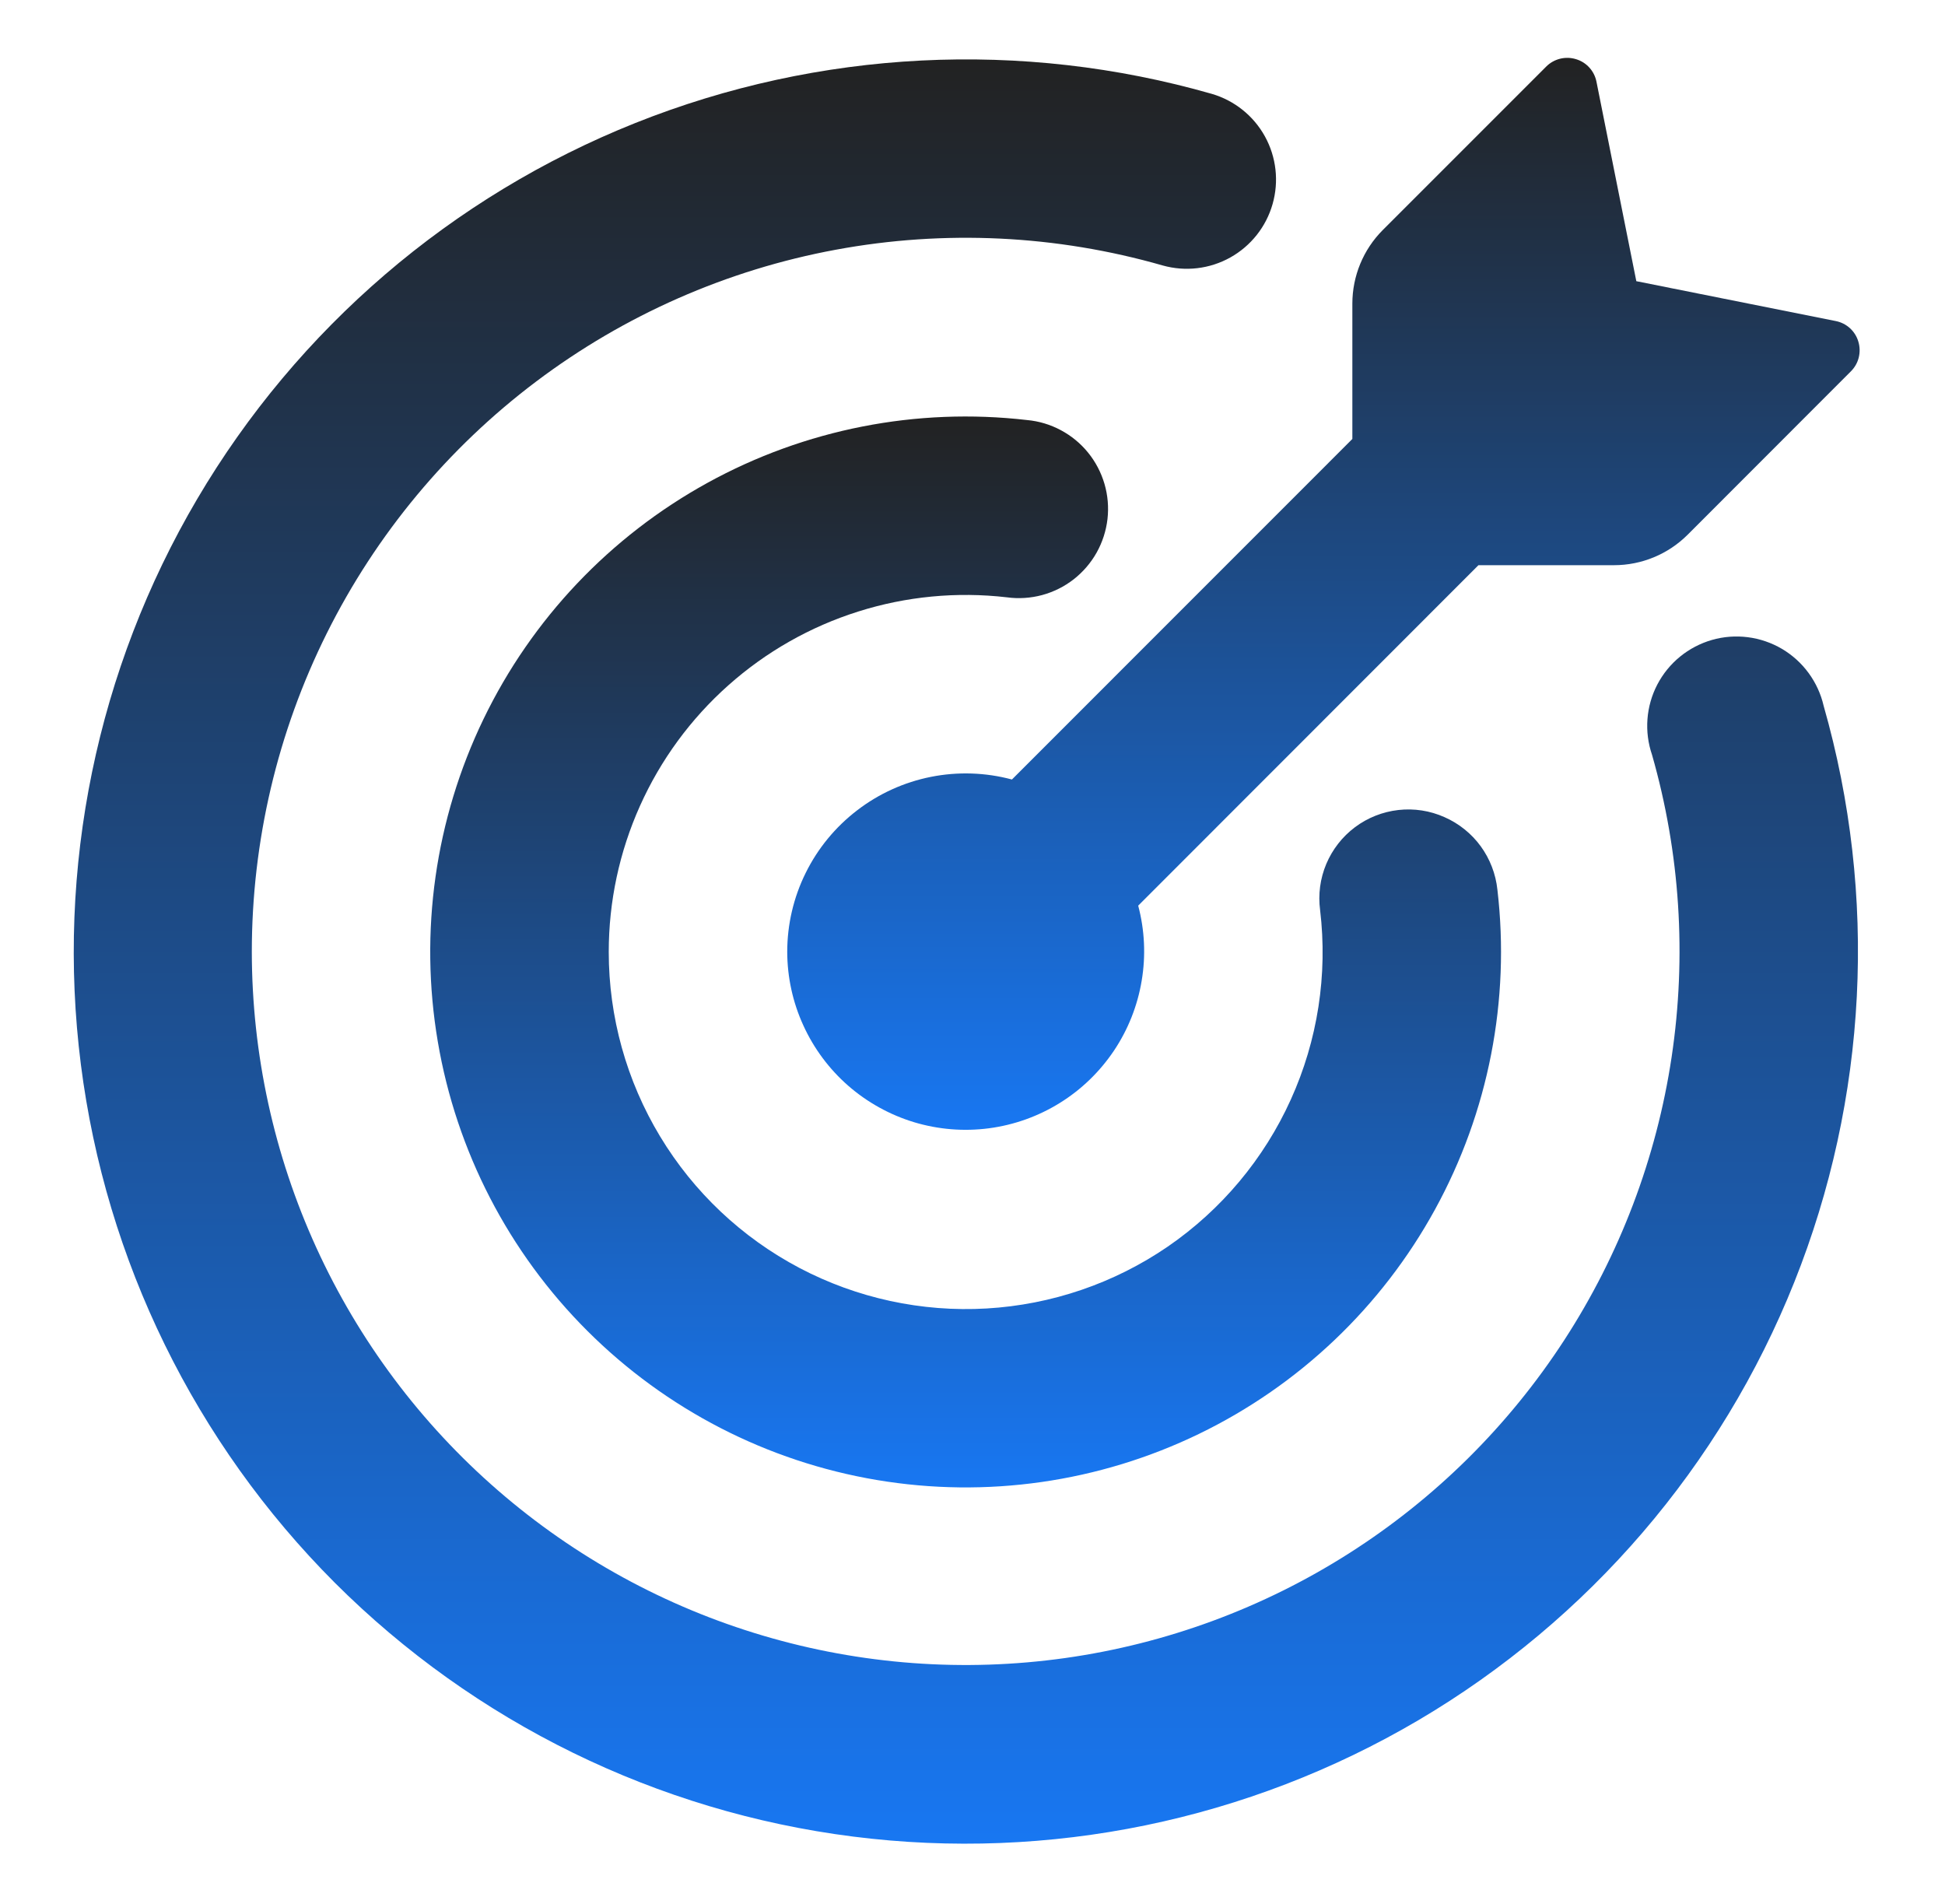
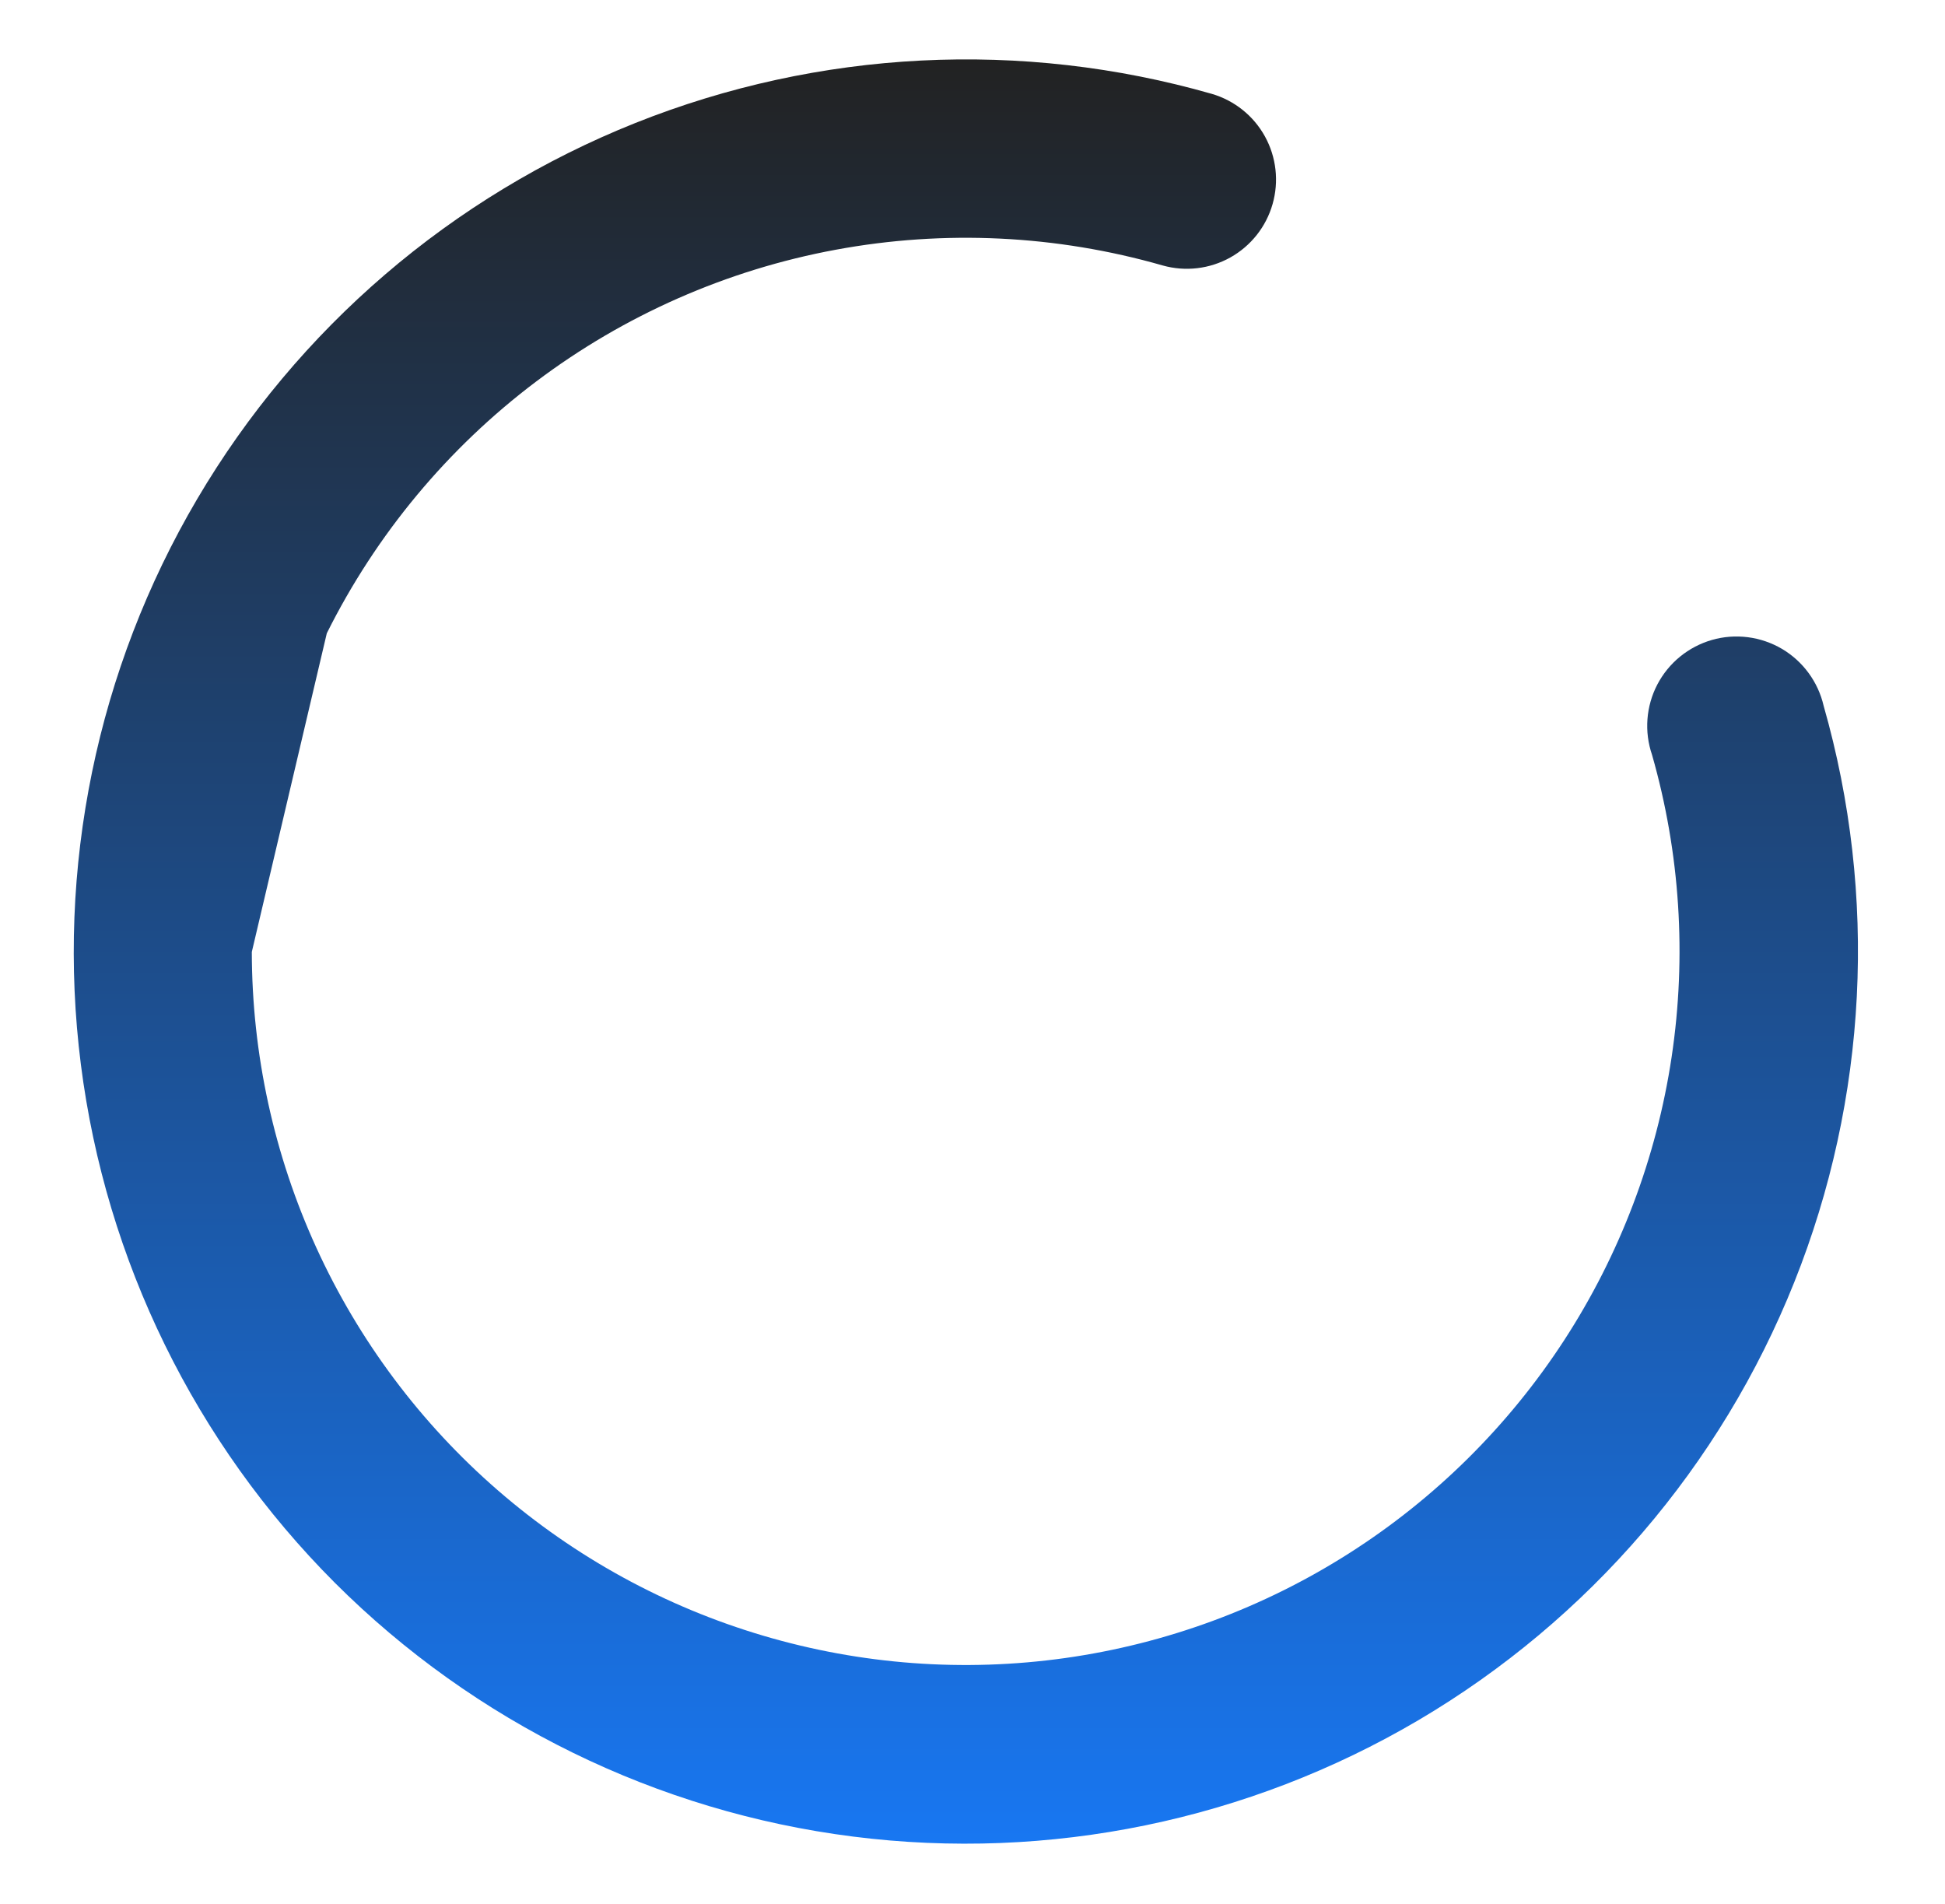
<svg xmlns="http://www.w3.org/2000/svg" width="47" height="46" viewBox="0 0 47 46" fill="none">
-   <path d="M39.541 6.794L44.36 7.757C44.619 7.808 44.831 7.998 44.906 8.254C44.944 8.378 44.947 8.511 44.916 8.637C44.885 8.763 44.82 8.878 44.728 8.97L40.781 12.92C40.308 13.392 39.668 13.656 39.001 13.656H35.726L27.504 21.882C27.661 22.474 27.69 23.093 27.588 23.697C27.487 24.302 27.259 24.877 26.918 25.386C26.576 25.895 26.131 26.326 25.61 26.649C25.09 26.972 24.506 27.181 23.899 27.261C23.291 27.341 22.674 27.291 22.087 27.114C21.501 26.936 20.959 26.636 20.497 26.233C20.036 25.83 19.666 25.333 19.412 24.775C19.157 24.218 19.025 23.613 19.023 23C19.023 22.338 19.175 21.686 19.468 21.093C19.761 20.499 20.187 19.981 20.712 19.579C21.236 19.176 21.847 18.899 22.496 18.77C23.145 18.641 23.814 18.663 24.453 18.834L32.679 10.606V7.337C32.679 6.67 32.943 6.029 33.415 5.557L37.365 1.607C37.457 1.515 37.572 1.451 37.698 1.419C37.825 1.388 37.957 1.391 38.081 1.429C38.337 1.504 38.527 1.716 38.578 1.975L39.541 6.794Z" fill="url(#paint0_linear_343_1605)" />
-   <path d="M6.085 23C6.088 25.467 6.62 27.904 7.645 30.148C8.67 32.391 10.164 34.389 12.027 36.006C13.89 37.623 16.077 38.822 18.443 39.521C20.808 40.221 23.296 40.405 25.739 40.061C28.181 39.717 30.522 38.854 32.602 37.529C34.683 36.204 36.455 34.448 37.799 32.38C39.143 30.311 40.028 27.979 40.394 25.54C40.76 23.1 40.599 20.611 39.921 18.239C39.826 17.962 39.788 17.668 39.81 17.376C39.832 17.084 39.913 16.799 40.048 16.54C40.184 16.28 40.371 16.05 40.598 15.865C40.825 15.68 41.087 15.543 41.368 15.462C41.65 15.381 41.945 15.359 42.236 15.396C42.526 15.433 42.807 15.529 43.059 15.677C43.311 15.826 43.531 16.025 43.704 16.261C43.877 16.497 44.001 16.766 44.067 17.052C45.379 21.645 45.13 26.543 43.358 30.979C41.586 35.415 38.391 39.137 34.276 41.562C30.16 43.986 25.356 44.976 20.617 44.375C15.878 43.775 11.473 41.618 8.092 38.243C4.715 34.863 2.556 30.457 1.954 25.718C1.352 20.978 2.341 16.172 4.766 12.055C7.191 7.938 10.915 4.743 15.352 2.972C19.79 1.201 24.69 0.953 29.283 2.268C29.83 2.428 30.292 2.798 30.567 3.297C30.842 3.796 30.908 4.384 30.751 4.932C30.595 5.48 30.227 5.943 29.73 6.221C29.232 6.499 28.645 6.568 28.096 6.414C25.527 5.677 22.823 5.547 20.195 6.034C17.568 6.52 15.089 7.611 12.955 9.219C10.821 10.827 9.09 12.909 7.897 15.301C6.705 17.692 6.085 20.328 6.085 23Z" fill="url(#paint1_linear_343_1605)" />
-   <path d="M14.71 23C14.71 24.571 15.139 26.113 15.951 27.458C16.763 28.804 17.927 29.902 19.317 30.635C20.708 31.367 22.272 31.706 23.84 31.615C25.409 31.524 26.924 31.007 28.22 30.119C29.516 29.228 30.544 28 31.192 26.567C31.841 25.135 32.086 23.552 31.9 21.991C31.849 21.612 31.901 21.227 32.049 20.874C32.198 20.522 32.437 20.215 32.743 19.986C33.049 19.757 33.411 19.614 33.791 19.571C34.17 19.528 34.555 19.587 34.904 19.743C35.253 19.896 35.556 20.139 35.781 20.447C36.005 20.755 36.144 21.117 36.184 21.496C36.496 24.165 35.97 26.864 34.678 29.22C33.387 31.576 31.394 33.471 28.977 34.643C26.559 35.815 23.837 36.205 21.188 35.759C18.538 35.313 16.094 34.054 14.193 32.156C12.291 30.258 11.028 27.815 10.579 25.166C10.129 22.517 10.515 19.795 11.683 17.375C12.851 14.956 14.744 12.96 17.098 11.665C19.451 10.37 22.15 9.84 24.819 10.149C25.104 10.175 25.382 10.258 25.635 10.394C25.888 10.529 26.112 10.713 26.293 10.936C26.474 11.159 26.608 11.415 26.689 11.691C26.77 11.966 26.794 12.255 26.762 12.54C26.729 12.825 26.64 13.101 26.5 13.351C26.359 13.602 26.17 13.821 25.944 13.998C25.717 14.174 25.458 14.303 25.181 14.378C24.904 14.452 24.614 14.471 24.33 14.432C23.121 14.292 21.897 14.409 20.737 14.776C19.577 15.142 18.507 15.75 17.599 16.559C16.69 17.368 15.963 18.36 15.465 19.471C14.967 20.581 14.71 21.783 14.71 23Z" fill="url(#paint2_linear_343_1605)" />
+   <path d="M6.085 23C6.088 25.467 6.62 27.904 7.645 30.148C8.67 32.391 10.164 34.389 12.027 36.006C13.89 37.623 16.077 38.822 18.443 39.521C20.808 40.221 23.296 40.405 25.739 40.061C28.181 39.717 30.522 38.854 32.602 37.529C34.683 36.204 36.455 34.448 37.799 32.38C39.143 30.311 40.028 27.979 40.394 25.54C40.76 23.1 40.599 20.611 39.921 18.239C39.826 17.962 39.788 17.668 39.81 17.376C39.832 17.084 39.913 16.799 40.048 16.54C40.184 16.28 40.371 16.05 40.598 15.865C40.825 15.68 41.087 15.543 41.368 15.462C41.65 15.381 41.945 15.359 42.236 15.396C42.526 15.433 42.807 15.529 43.059 15.677C43.311 15.826 43.531 16.025 43.704 16.261C43.877 16.497 44.001 16.766 44.067 17.052C45.379 21.645 45.13 26.543 43.358 30.979C41.586 35.415 38.391 39.137 34.276 41.562C30.16 43.986 25.356 44.976 20.617 44.375C15.878 43.775 11.473 41.618 8.092 38.243C4.715 34.863 2.556 30.457 1.954 25.718C1.352 20.978 2.341 16.172 4.766 12.055C7.191 7.938 10.915 4.743 15.352 2.972C19.79 1.201 24.69 0.953 29.283 2.268C29.83 2.428 30.292 2.798 30.567 3.297C30.842 3.796 30.908 4.384 30.751 4.932C30.595 5.48 30.227 5.943 29.73 6.221C29.232 6.499 28.645 6.568 28.096 6.414C25.527 5.677 22.823 5.547 20.195 6.034C17.568 6.52 15.089 7.611 12.955 9.219C10.821 10.827 9.09 12.909 7.897 15.301Z" fill="url(#paint1_linear_343_1605)" />
  <defs>
    <linearGradient id="paint0_linear_343_1605" x1="31.98" y1="1.398" x2="31.98" y2="27.298" gradientUnits="userSpaceOnUse">
      <stop stop-color="#222222" />
      <stop offset="1" stop-color="#1877F2" />
    </linearGradient>
    <linearGradient id="paint1_linear_343_1605" x1="23.339" y1="1.435" x2="23.339" y2="44.546" gradientUnits="userSpaceOnUse">
      <stop stop-color="#222222" />
      <stop offset="1" stop-color="#1877F2" />
    </linearGradient>
    <linearGradient id="paint2_linear_343_1605" x1="23.334" y1="10.063" x2="23.334" y2="35.938" gradientUnits="userSpaceOnUse">
      <stop stop-color="#222222" />
      <stop offset="1" stop-color="#1877F2" />
    </linearGradient>
  </defs>
</svg>